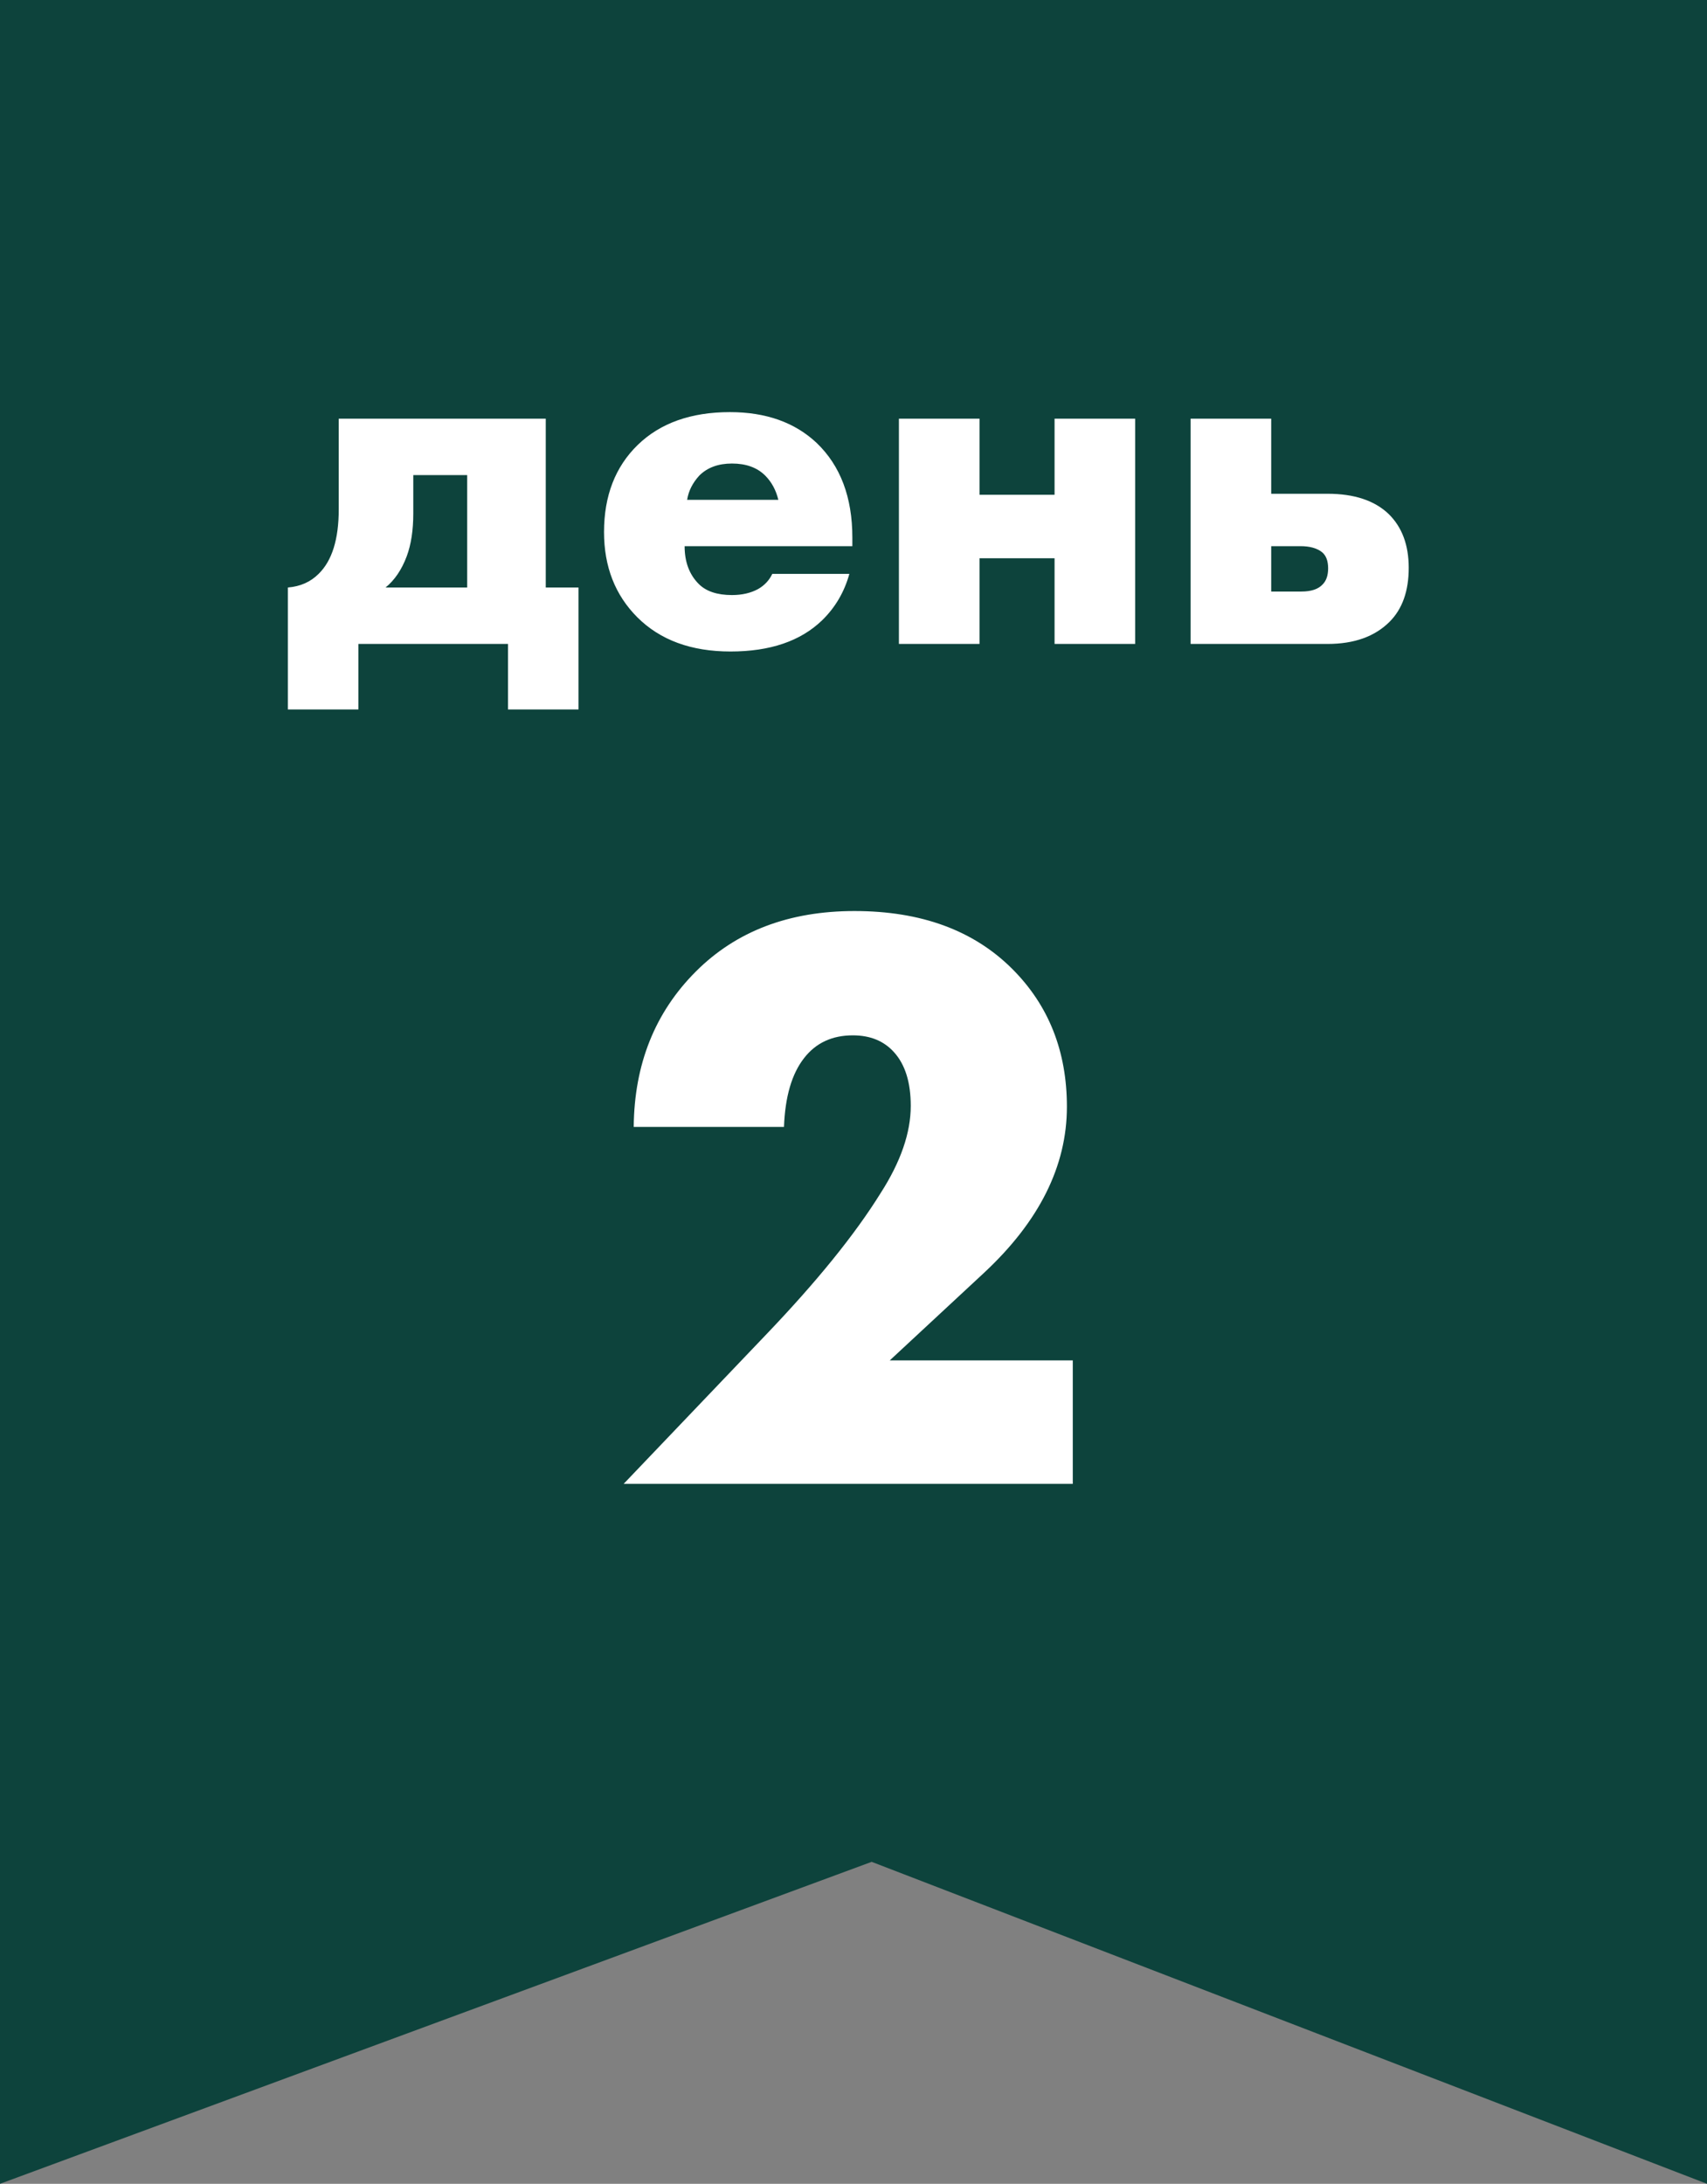
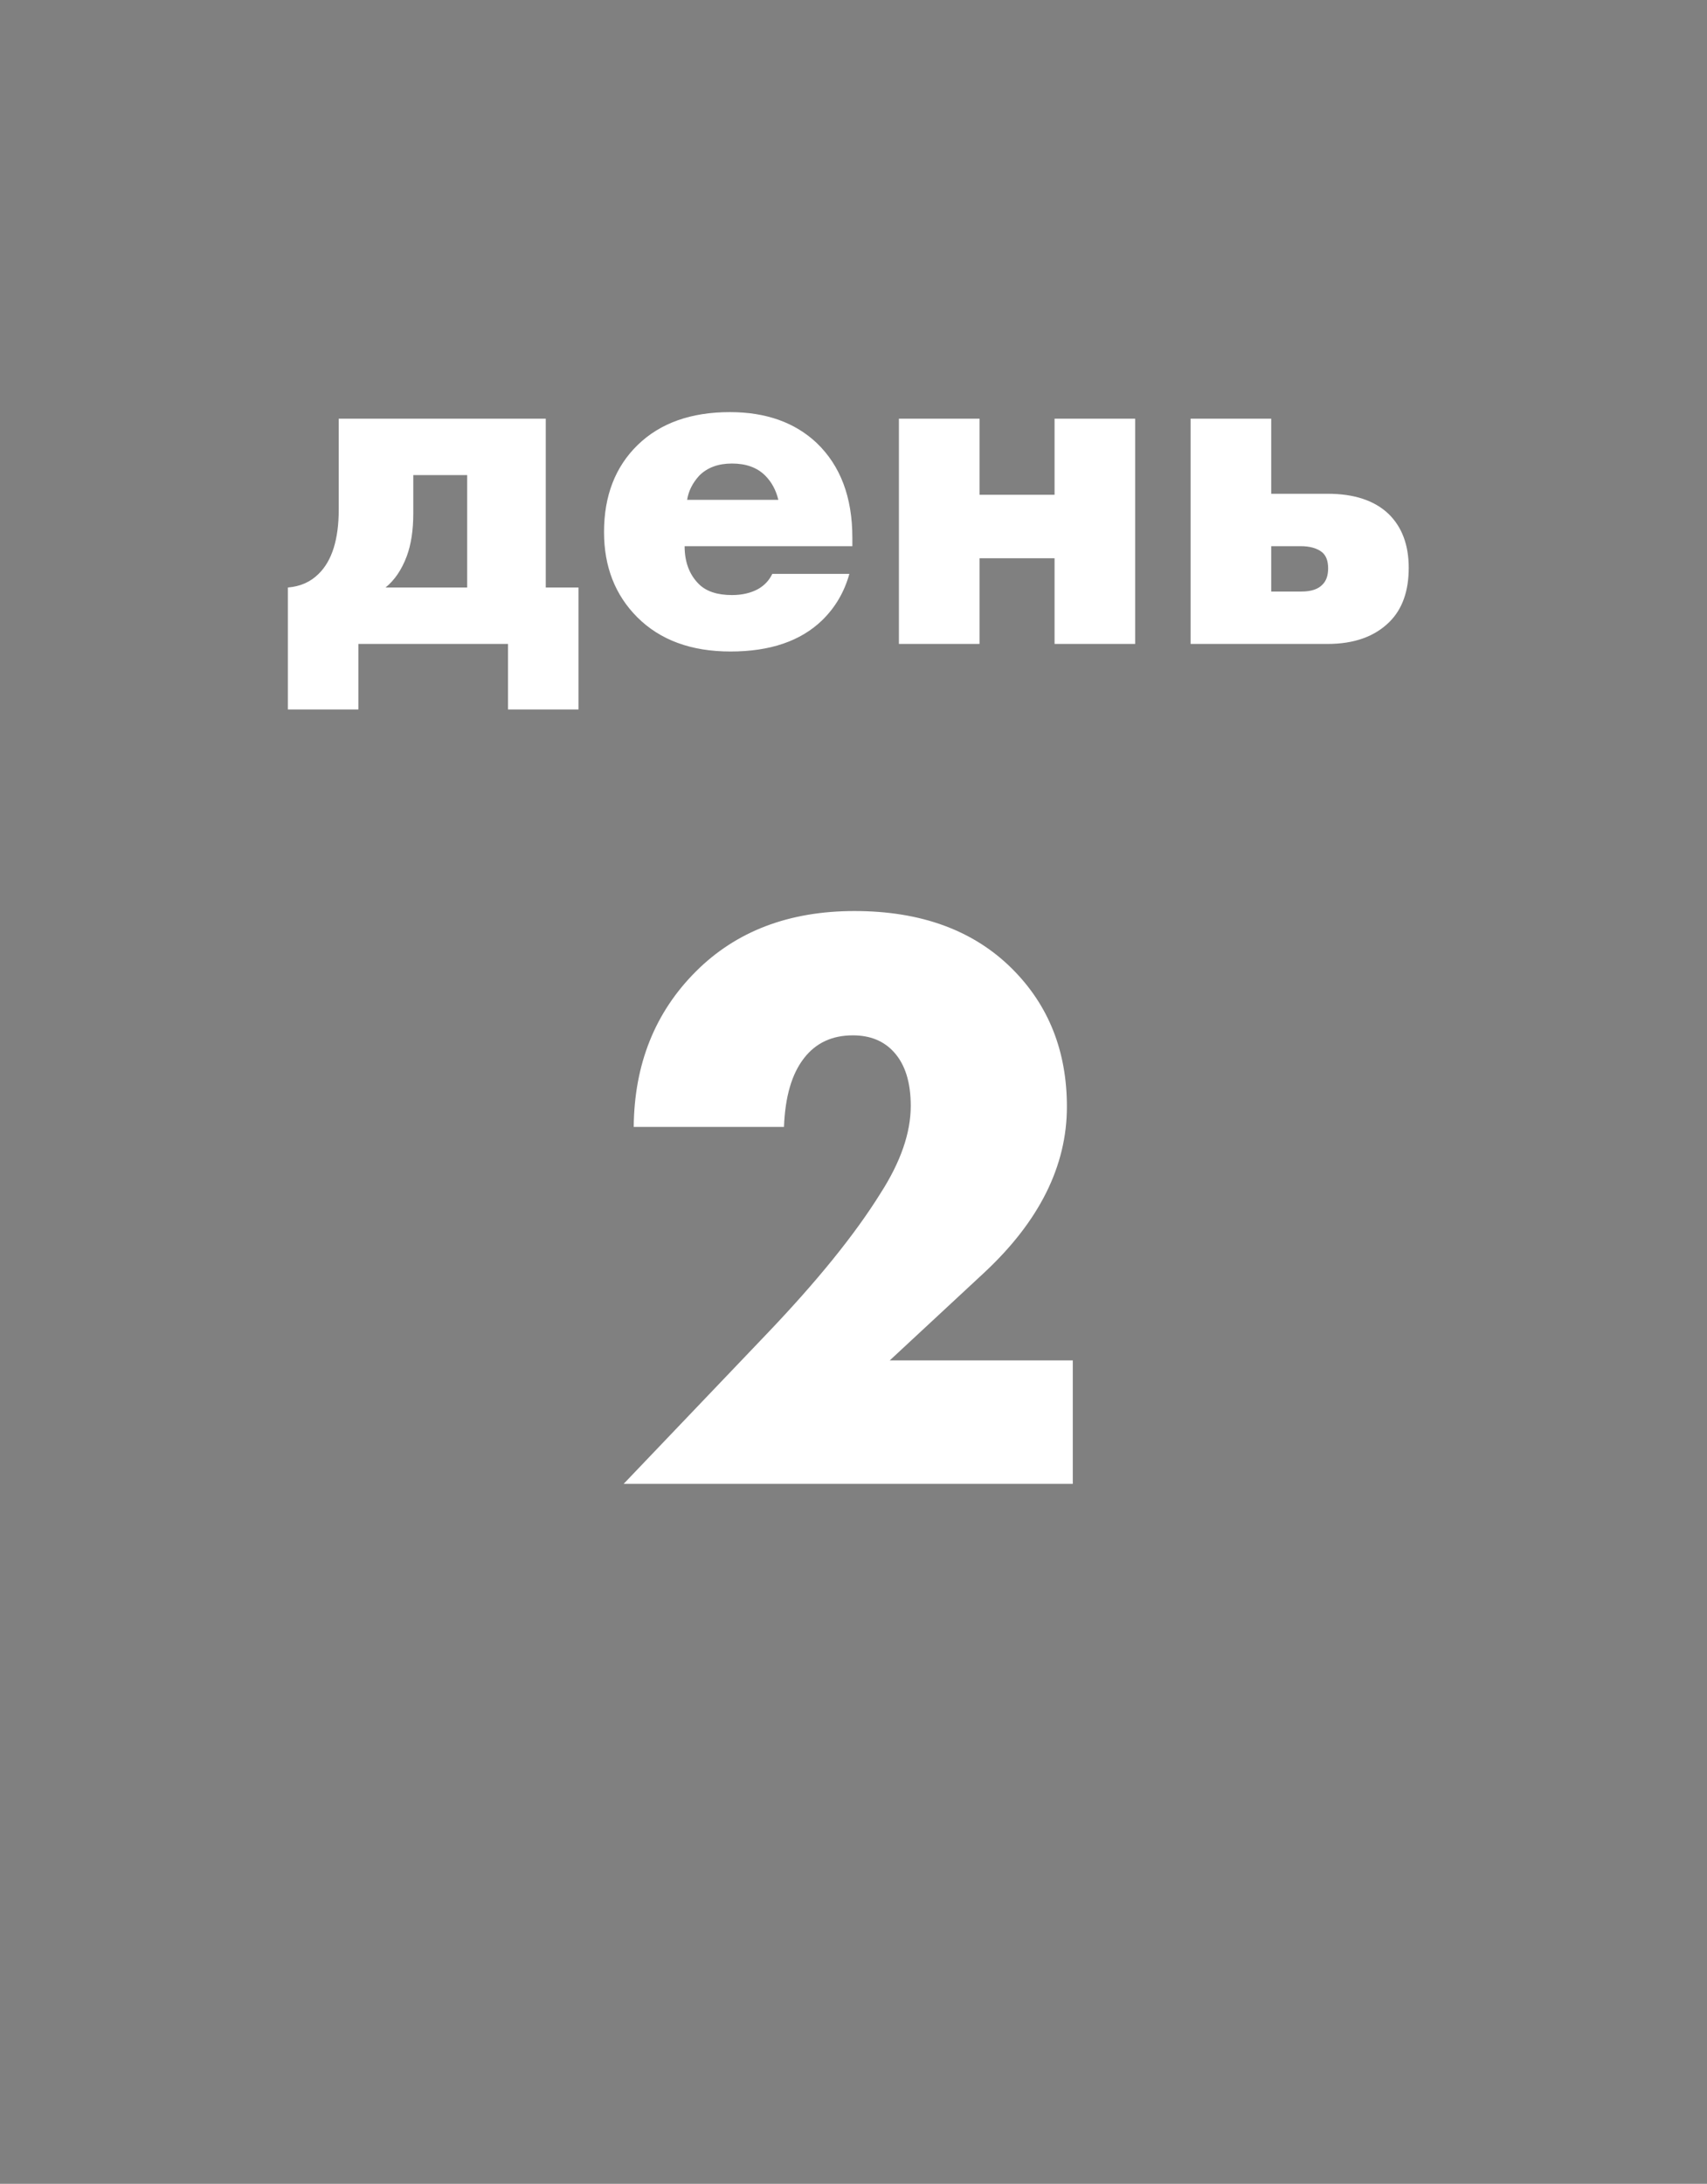
<svg xmlns="http://www.w3.org/2000/svg" width="61" height="78" viewBox="0 0 61 78" fill="none">
  <rect x="0" y="0" width="61" height="78" fill="#808080" stroke="none" />
-   <path d="M0 0H61V78L31.149 66.5L0 78V0Z" fill="#0D433C" />
  <path d="M12.105 14.954H19.503V20.984H20.673V25.34H18.153V23H12.807V25.34H10.287V20.984C10.731 20.948 11.097 20.786 11.385 20.498C11.865 20.03 12.105 19.262 12.105 18.194V14.954ZM16.695 20.984V16.97H14.769V18.338C14.769 18.938 14.691 19.448 14.535 19.868C14.355 20.348 14.103 20.72 13.779 20.984H16.695ZM30.459 19.202V19.508H24.465C24.465 20.072 24.634 20.522 24.97 20.858C25.233 21.122 25.63 21.254 26.157 21.254C26.517 21.254 26.829 21.182 27.093 21.038C27.322 20.906 27.489 20.726 27.598 20.498H30.352C30.172 21.146 29.848 21.698 29.38 22.154C28.611 22.898 27.52 23.27 26.104 23.27C24.7 23.27 23.59 22.862 22.773 22.046C21.982 21.254 21.585 20.24 21.585 19.004C21.585 17.708 21.988 16.67 22.791 15.89C23.596 15.11 24.694 14.72 26.085 14.72C27.369 14.72 28.401 15.086 29.181 15.818C30.034 16.634 30.459 17.762 30.459 19.202ZM24.555 17.852H27.814C27.73 17.504 27.573 17.216 27.346 16.988C27.058 16.7 26.662 16.556 26.157 16.556C25.666 16.556 25.276 16.7 24.988 16.988C24.747 17.252 24.604 17.54 24.555 17.852ZM32.123 23V14.954H35.003V17.672H37.685V14.954H40.565V23H37.685V19.94H35.003V23H32.123ZM45.427 17.636H47.443C48.391 17.636 49.117 17.876 49.621 18.356C50.101 18.824 50.341 19.466 50.341 20.282C50.341 21.11 50.113 21.752 49.657 22.208C49.129 22.736 48.391 23 47.443 23H42.547V14.954H45.427V17.636ZM45.427 21.128H46.507C46.855 21.128 47.107 21.044 47.263 20.876C47.395 20.744 47.461 20.552 47.461 20.3C47.461 20.036 47.389 19.844 47.245 19.724C47.065 19.58 46.807 19.508 46.471 19.508H45.427V21.128ZM38.336 48.59V53H22.286L27.356 47.69C29.176 45.79 30.546 44.1 31.466 42.62C32.186 41.5 32.546 40.46 32.546 39.5C32.546 38.66 32.346 38.02 31.946 37.58C31.586 37.18 31.096 36.98 30.476 36.98C29.736 36.98 29.156 37.25 28.736 37.79C28.296 38.35 28.056 39.17 28.016 40.25H22.646C22.666 38.01 23.406 36.16 24.866 34.7C26.306 33.26 28.196 32.54 30.536 32.54C32.916 32.54 34.796 33.23 36.176 34.61C37.476 35.91 38.126 37.55 38.126 39.53C38.126 41.65 37.136 43.63 35.156 45.47L31.796 48.59H38.336Z" fill="white" />
</svg>